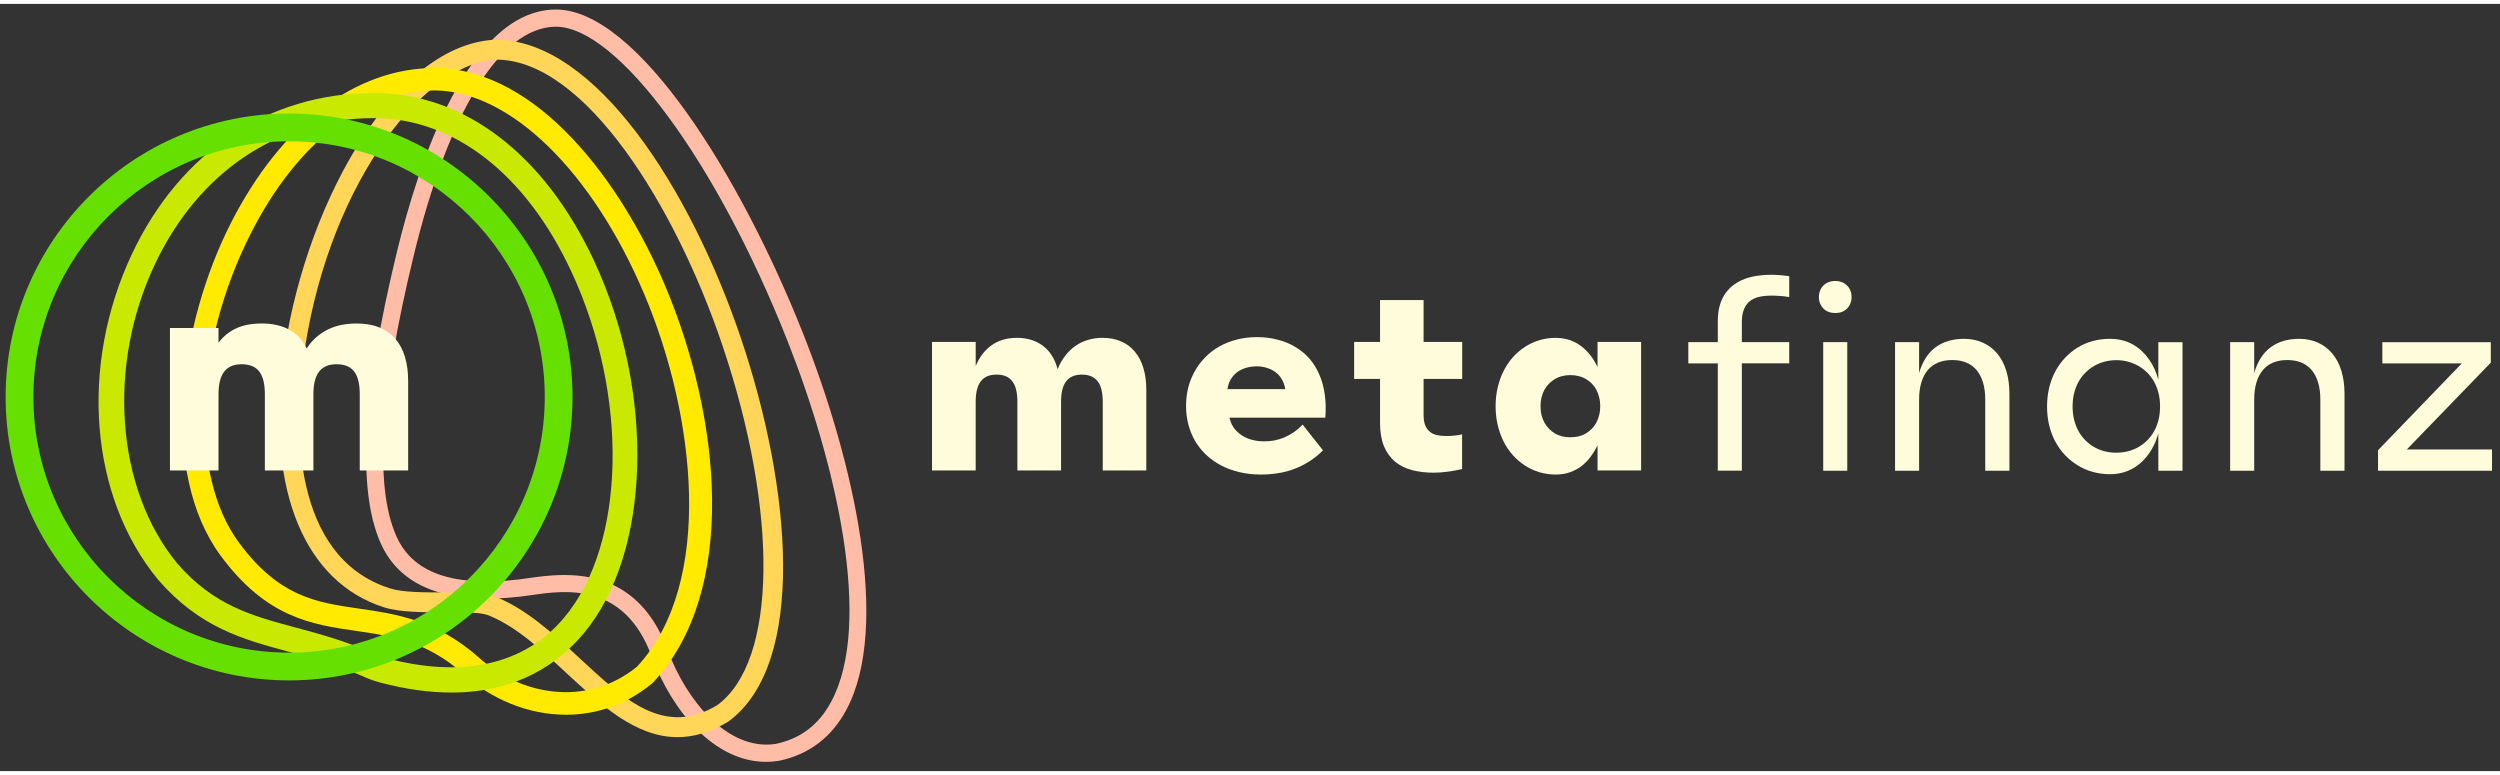
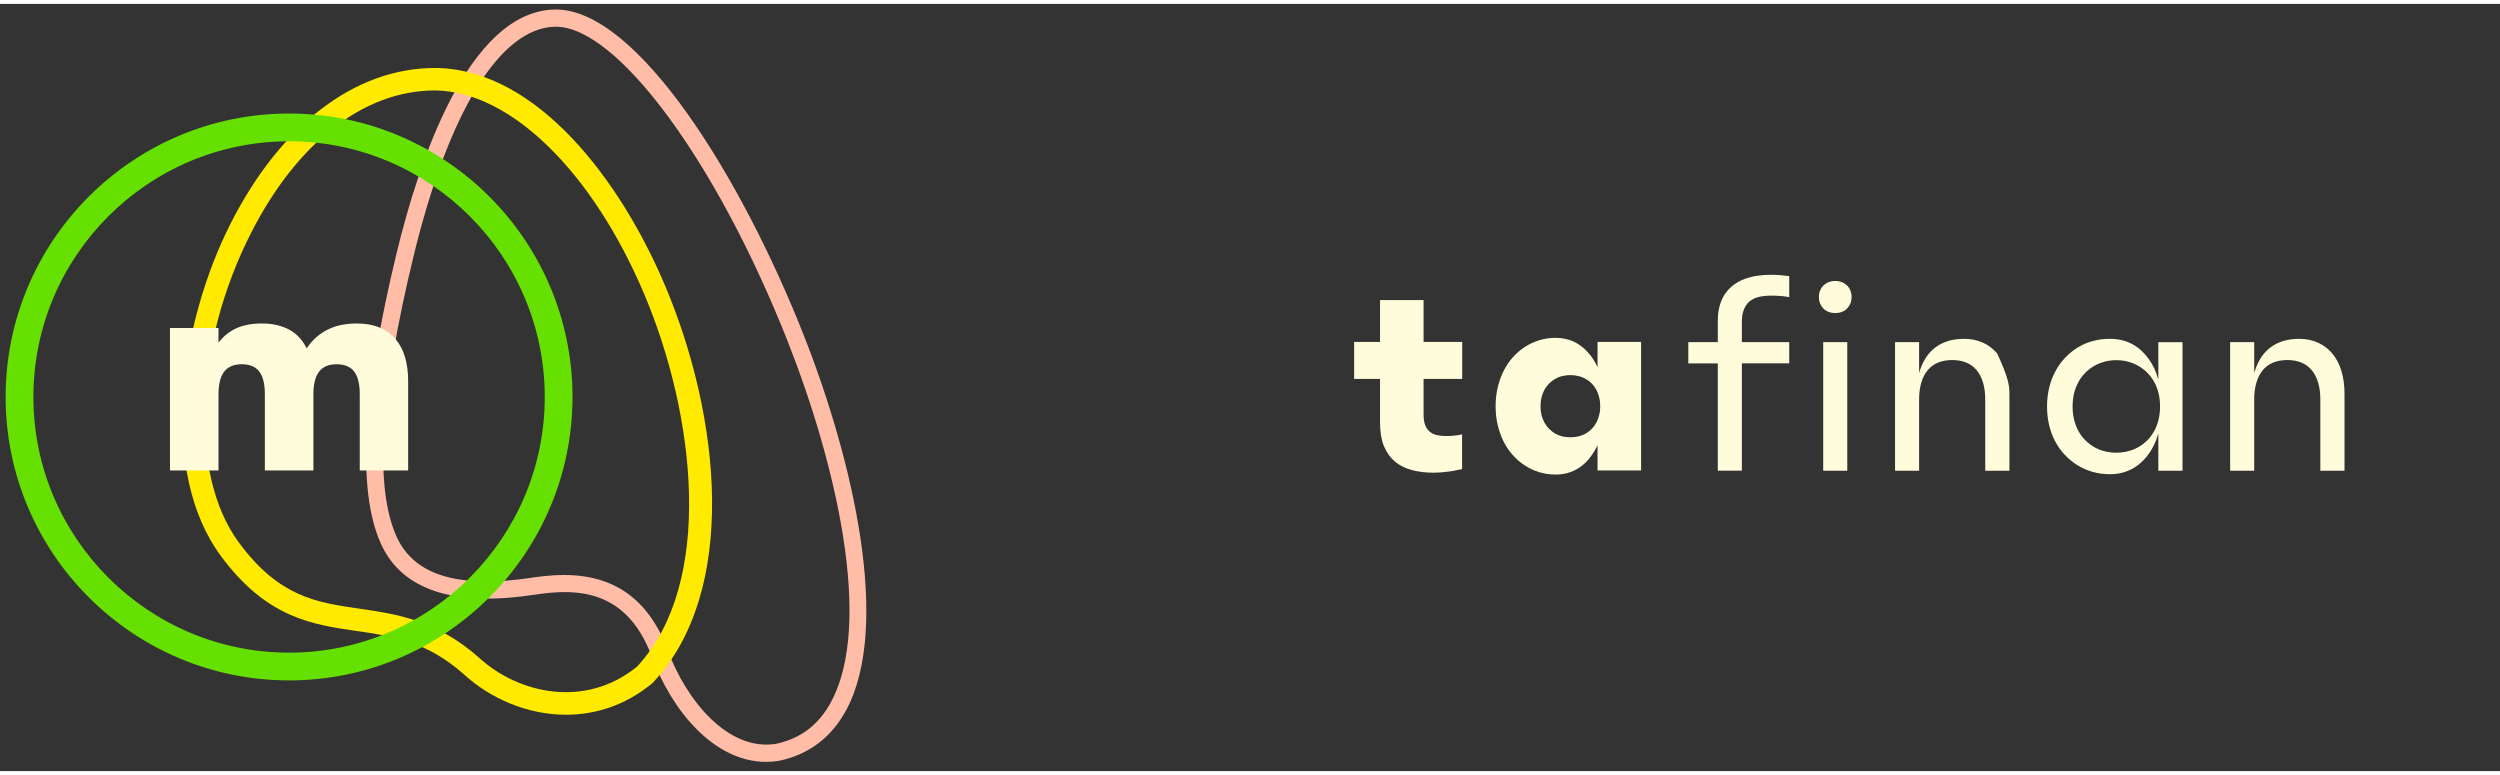
<svg xmlns="http://www.w3.org/2000/svg" viewBox="0 0 189 58" fill="none" width="100px" height="31px">
  <rect x="0" y="0" width="189" height="58" fill="#333333" stroke="none" />
  <g clip-path="url(#clip0_14_2)" fill-color-id="-1" stroke-color-id="-1" recolor-fill="true" recolor-stroke="true">
    <path d="M129.866 27.176H127.637V25.572H129.866V23.986C129.866 23.539 129.916 23.141 130.015 22.792C130.114 22.444 130.256 22.14 130.439 21.883C130.623 21.625 130.839 21.406 131.087 21.225C131.336 21.045 131.608 20.9 131.903 20.791C132.198 20.682 132.513 20.603 132.845 20.553C133.178 20.503 133.518 20.478 133.867 20.478C134.103 20.478 134.339 20.487 134.576 20.506C134.812 20.525 135.042 20.549 135.266 20.581V22.167C135.154 22.142 135.039 22.124 134.921 22.111C134.803 22.099 134.685 22.088 134.567 22.078C134.449 22.069 134.332 22.063 134.217 22.059C134.102 22.055 133.989 22.054 133.876 22.054C133.677 22.054 133.484 22.067 133.298 22.091C133.111 22.116 132.937 22.155 132.776 22.208C132.614 22.261 132.467 22.337 132.333 22.436C132.199 22.535 132.086 22.657 131.992 22.8C131.899 22.943 131.824 23.114 131.768 23.313C131.712 23.512 131.684 23.748 131.684 24.022V25.571H135.266V27.175H131.684V35.29H129.865L129.866 27.176Z" fill="#FFFCDBFF" fill-color-id="0" stroke-color-id="-1" recolor-fill="true" recolor-stroke="true" />
    <path d="M138.25 23.287C138.098 23.231 137.967 23.149 137.858 23.04C137.749 22.931 137.664 22.804 137.602 22.658C137.54 22.512 137.509 22.349 137.509 22.168C137.509 21.981 137.54 21.813 137.602 21.664C137.664 21.515 137.749 21.388 137.858 21.282C137.967 21.176 138.097 21.094 138.25 21.035C138.402 20.976 138.569 20.946 138.749 20.946C138.929 20.946 139.094 20.975 139.243 21.035C139.392 21.094 139.521 21.177 139.63 21.282C139.739 21.388 139.824 21.515 139.886 21.664C139.948 21.813 139.979 21.981 139.979 22.168C139.979 22.348 139.948 22.512 139.886 22.658C139.824 22.804 139.738 22.932 139.63 23.04C139.521 23.149 139.392 23.231 139.243 23.287C139.094 23.343 138.929 23.371 138.749 23.371C138.569 23.371 138.403 23.343 138.25 23.287ZM137.835 25.572H139.654V35.291H137.835V25.572Z" fill="#FFFCDBFF" fill-color-id="0" stroke-color-id="-1" recolor-fill="true" recolor-stroke="true" />
-     <path d="M143.266 25.572H145.085V27.904C145.216 27.456 145.385 27.072 145.593 26.752C145.801 26.432 146.048 26.166 146.335 25.955C146.621 25.744 146.943 25.585 147.3 25.479C147.658 25.374 148.054 25.321 148.489 25.321C149.005 25.321 149.475 25.416 149.897 25.605C150.32 25.795 150.682 26.068 150.984 26.426C151.286 26.784 151.516 27.22 151.674 27.736C151.833 28.252 151.912 28.834 151.912 29.48V35.291H150.084V29.9C150.084 29.421 150.028 28.995 149.916 28.622C149.804 28.249 149.642 27.936 149.431 27.684C149.219 27.432 148.958 27.243 148.648 27.115C148.337 26.987 147.982 26.924 147.585 26.924C147.187 26.924 146.832 26.988 146.521 27.115C146.21 27.243 145.949 27.432 145.738 27.684C145.526 27.936 145.365 28.248 145.253 28.622C145.141 28.995 145.085 29.421 145.085 29.9V35.291H143.266V25.572Z" fill="#FFFCDBFF" fill-color-id="0" stroke-color-id="-1" recolor-fill="true" recolor-stroke="true" />
+     <path d="M143.266 25.572H145.085V27.904C145.216 27.456 145.385 27.072 145.593 26.752C145.801 26.432 146.048 26.166 146.335 25.955C146.621 25.744 146.943 25.585 147.3 25.479C147.658 25.374 148.054 25.321 148.489 25.321C149.005 25.321 149.475 25.416 149.897 25.605C150.32 25.795 150.682 26.068 150.984 26.426C151.833 28.252 151.912 28.834 151.912 29.48V35.291H150.084V29.9C150.084 29.421 150.028 28.995 149.916 28.622C149.804 28.249 149.642 27.936 149.431 27.684C149.219 27.432 148.958 27.243 148.648 27.115C148.337 26.987 147.982 26.924 147.585 26.924C147.187 26.924 146.832 26.988 146.521 27.115C146.21 27.243 145.949 27.432 145.738 27.684C145.526 27.936 145.365 28.248 145.253 28.622C145.141 28.995 145.085 29.421 145.085 29.9V35.291H143.266V25.572Z" fill="#FFFCDBFF" fill-color-id="0" stroke-color-id="-1" recolor-fill="true" recolor-stroke="true" />
    <path d="M158.208 35.38C157.797 35.265 157.417 35.099 157.065 34.881C156.714 34.663 156.395 34.404 156.109 34.102C155.823 33.8 155.579 33.46 155.377 33.081C155.175 32.702 155.021 32.29 154.915 31.845C154.809 31.4 154.757 30.93 154.757 30.432C154.757 29.941 154.81 29.473 154.915 29.028C155.021 28.583 155.175 28.171 155.377 27.792C155.579 27.413 155.823 27.071 156.109 26.766C156.395 26.462 156.714 26.201 157.065 25.983C157.416 25.765 157.797 25.6 158.208 25.489C158.618 25.377 159.053 25.321 159.514 25.321C159.844 25.321 160.151 25.357 160.438 25.428C160.724 25.499 160.99 25.604 161.235 25.741C161.48 25.878 161.704 26.041 161.907 26.231C162.109 26.421 162.292 26.63 162.457 26.861C162.622 27.091 162.763 27.336 162.881 27.598C162.999 27.859 163.096 28.13 163.17 28.409V25.574H164.998V35.293H163.17V32.467C163.058 32.884 162.895 33.278 162.68 33.652C162.466 34.025 162.207 34.353 161.906 34.636C161.604 34.919 161.253 35.143 160.852 35.308C160.451 35.473 160.005 35.555 159.513 35.555C159.053 35.552 158.618 35.495 158.208 35.38ZM160.871 33.822C161.154 33.751 161.418 33.645 161.664 33.505C161.91 33.365 162.133 33.194 162.336 32.992C162.538 32.79 162.711 32.56 162.853 32.302C162.996 32.044 163.106 31.758 163.184 31.444C163.261 31.13 163.3 30.793 163.3 30.432C163.3 30.071 163.261 29.736 163.184 29.424C163.106 29.113 162.996 28.829 162.853 28.571C162.71 28.313 162.537 28.083 162.336 27.881C162.134 27.679 161.91 27.508 161.664 27.368C161.418 27.228 161.156 27.121 160.876 27.046C160.596 26.971 160.301 26.934 159.99 26.934C159.685 26.934 159.391 26.971 159.109 27.046C158.826 27.121 158.563 27.228 158.321 27.368C158.079 27.508 157.856 27.679 157.654 27.881C157.452 28.083 157.279 28.313 157.136 28.571C156.993 28.829 156.882 29.114 156.805 29.424C156.727 29.735 156.688 30.071 156.688 30.432C156.688 30.793 156.727 31.13 156.805 31.444C156.882 31.758 156.993 32.044 157.136 32.302C157.279 32.56 157.452 32.79 157.654 32.992C157.856 33.194 158.078 33.365 158.321 33.505C158.563 33.645 158.826 33.751 159.109 33.822C159.392 33.894 159.686 33.93 159.99 33.93C160.294 33.929 160.588 33.894 160.871 33.822Z" fill="#FFFCDBFF" fill-color-id="0" stroke-color-id="-1" recolor-fill="true" recolor-stroke="true" />
    <path d="M168.599 25.572H170.418V27.904C170.549 27.456 170.718 27.072 170.926 26.752C171.134 26.432 171.381 26.166 171.668 25.955C171.954 25.744 172.276 25.585 172.633 25.479C172.991 25.374 173.387 25.321 173.822 25.321C174.338 25.321 174.808 25.416 175.23 25.605C175.653 25.795 176.015 26.068 176.317 26.426C176.619 26.784 176.849 27.22 177.007 27.736C177.166 28.252 177.245 28.834 177.245 29.48V35.291H175.417V29.9C175.417 29.421 175.361 28.995 175.249 28.622C175.137 28.249 174.975 27.936 174.764 27.684C174.552 27.432 174.291 27.243 173.981 27.115C173.67 26.987 173.315 26.924 172.918 26.924C172.52 26.924 172.165 26.988 171.854 27.115C171.543 27.243 171.282 27.432 171.071 27.684C170.859 27.936 170.698 28.248 170.586 28.622C170.474 28.995 170.418 29.421 170.418 29.9V35.291H168.599V25.572Z" fill="#FFFCDBFF" fill-color-id="0" stroke-color-id="-1" recolor-fill="true" recolor-stroke="true" />
-     <path d="M179.779 33.743L186.112 27.177H180.105V25.573H188.304V27.121L181.952 33.687H188.397V35.292H179.779V33.743Z" fill="#FFFCDBFF" fill-color-id="0" stroke-color-id="-1" recolor-fill="true" recolor-stroke="true" />
-     <path d="M70.46 35.272H73.762V30.077C73.762 29.735 73.793 29.437 73.855 29.182C73.917 28.927 74.01 28.716 74.135 28.548C74.266 28.374 74.43 28.243 74.629 28.156C74.828 28.069 75.064 28.025 75.338 28.025C75.618 28.025 75.857 28.069 76.056 28.156C76.255 28.243 76.417 28.374 76.541 28.548C76.672 28.716 76.765 28.927 76.821 29.182C76.883 29.437 76.914 29.735 76.914 30.077V35.272H80.216V30.077C80.216 29.735 80.247 29.437 80.309 29.182C80.371 28.927 80.464 28.716 80.589 28.548C80.72 28.374 80.884 28.243 81.083 28.156C81.282 28.069 81.518 28.025 81.792 28.025C82.066 28.025 82.302 28.069 82.501 28.156C82.7 28.243 82.865 28.374 82.995 28.548C83.126 28.716 83.219 28.927 83.275 29.182C83.337 29.437 83.368 29.735 83.368 30.077V35.272H86.661V29.181C86.661 28.559 86.586 28.006 86.437 27.521C86.294 27.036 86.079 26.626 85.793 26.29C85.513 25.948 85.168 25.69 84.758 25.516C84.348 25.336 83.875 25.245 83.34 25.245C82.954 25.245 82.591 25.298 82.249 25.404C81.907 25.503 81.593 25.653 81.307 25.852C81.021 26.051 80.763 26.3 80.533 26.598C80.303 26.89 80.11 27.229 79.955 27.615C79.856 27.236 79.716 26.9 79.535 26.608C79.355 26.316 79.134 26.07 78.873 25.871C78.612 25.666 78.313 25.51 77.978 25.405C77.648 25.299 77.285 25.246 76.887 25.246C76.489 25.246 76.128 25.296 75.805 25.395C75.488 25.494 75.199 25.638 74.938 25.824C74.683 26.011 74.456 26.234 74.257 26.496C74.064 26.757 73.899 27.049 73.763 27.373V25.554H70.46V35.272Z" fill="#FFFCDBFF" fill-color-id="0" stroke-color-id="-1" recolor-fill="true" recolor-stroke="true" />
-     <path d="M95.307 35.58C95.767 35.58 96.209 35.546 96.632 35.477C97.061 35.409 97.471 35.3 97.863 35.151C98.255 35.002 98.631 34.812 98.992 34.582C99.353 34.352 99.695 34.075 100.018 33.752L98.479 31.803C98.268 32.027 98.044 32.22 97.807 32.381C97.571 32.543 97.328 32.676 97.079 32.782C96.836 32.881 96.588 32.956 96.333 33.006C96.078 33.05 95.823 33.071 95.568 33.071C95.338 33.071 95.12 33.052 94.915 33.015C94.71 32.978 94.517 32.925 94.337 32.856C94.157 32.781 93.989 32.691 93.833 32.586C93.684 32.48 93.547 32.362 93.423 32.232C93.305 32.101 93.205 31.955 93.125 31.794C93.05 31.632 92.991 31.461 92.948 31.281H100.195C100.245 30.647 100.229 30.056 100.148 29.509C100.073 28.962 99.937 28.464 99.738 28.017C99.545 27.563 99.296 27.162 98.992 26.814C98.687 26.466 98.333 26.174 97.929 25.937C97.531 25.694 97.086 25.511 96.595 25.387C96.11 25.256 95.585 25.191 95.019 25.191C94.484 25.191 93.977 25.253 93.499 25.378C93.026 25.496 92.591 25.667 92.193 25.891C91.795 26.115 91.441 26.385 91.13 26.702C90.819 27.013 90.555 27.361 90.337 27.747C90.119 28.133 89.951 28.549 89.833 28.997C89.721 29.445 89.665 29.914 89.665 30.405C89.665 30.89 89.724 31.356 89.842 31.804C89.96 32.252 90.131 32.668 90.355 33.054C90.585 33.44 90.865 33.788 91.194 34.099C91.524 34.404 91.897 34.668 92.313 34.892C92.73 35.11 93.19 35.278 93.693 35.396C94.197 35.518 94.735 35.58 95.307 35.58ZM92.798 29.125C92.823 28.938 92.866 28.767 92.929 28.612C92.997 28.45 93.081 28.307 93.181 28.183C93.28 28.059 93.392 27.947 93.517 27.847C93.648 27.748 93.791 27.667 93.946 27.604C94.101 27.536 94.266 27.486 94.44 27.455C94.614 27.418 94.798 27.399 94.99 27.399C95.276 27.399 95.54 27.439 95.783 27.52C96.032 27.595 96.249 27.703 96.436 27.846C96.629 27.989 96.787 28.169 96.912 28.387C97.036 28.605 97.12 28.85 97.164 29.124L92.798 29.125Z" fill="#FFFCDBFF" fill-color-id="0" stroke-color-id="-1" recolor-fill="true" recolor-stroke="true" />
    <path d="M117.612 35.58C118.016 35.58 118.38 35.521 118.703 35.403C119.033 35.285 119.325 35.126 119.58 34.927C119.841 34.722 120.068 34.485 120.261 34.218C120.46 33.951 120.631 33.668 120.774 33.369V35.272H124.067V25.553H120.774V27.456C120.681 27.257 120.575 27.064 120.457 26.878C120.339 26.691 120.205 26.517 120.056 26.356C119.913 26.188 119.755 26.039 119.58 25.908C119.412 25.771 119.226 25.653 119.02 25.554C118.821 25.455 118.603 25.38 118.367 25.33C118.131 25.274 117.879 25.246 117.611 25.246C117.182 25.246 116.772 25.305 116.38 25.423C115.988 25.541 115.624 25.709 115.289 25.927C114.953 26.145 114.649 26.406 114.375 26.711C114.102 27.016 113.868 27.361 113.675 27.746C113.482 28.125 113.333 28.542 113.227 28.996C113.122 29.444 113.068 29.916 113.068 30.414C113.068 30.912 113.121 31.387 113.227 31.841C113.333 32.289 113.482 32.705 113.675 33.091C113.868 33.47 114.101 33.812 114.375 34.117C114.649 34.422 114.953 34.683 115.289 34.901C115.625 35.119 115.989 35.287 116.38 35.405C116.773 35.521 117.183 35.58 117.612 35.58ZM118.722 32.763C118.511 32.763 118.305 32.741 118.106 32.698C117.913 32.648 117.733 32.577 117.565 32.483C117.404 32.384 117.254 32.265 117.117 32.129C116.98 31.992 116.862 31.837 116.763 31.663C116.67 31.489 116.595 31.299 116.539 31.094C116.489 30.883 116.464 30.656 116.464 30.413C116.464 30.17 116.489 29.947 116.539 29.741C116.595 29.53 116.67 29.337 116.763 29.163C116.863 28.989 116.981 28.833 117.117 28.697C117.254 28.56 117.403 28.445 117.565 28.352C117.733 28.253 117.913 28.181 118.106 28.137C118.305 28.087 118.51 28.062 118.722 28.062C118.934 28.062 119.136 28.087 119.328 28.137C119.527 28.181 119.71 28.252 119.878 28.352C120.046 28.445 120.198 28.56 120.335 28.697C120.472 28.834 120.587 28.989 120.68 29.163C120.773 29.337 120.845 29.53 120.895 29.741C120.951 29.946 120.979 30.17 120.979 30.413C120.979 30.656 120.951 30.882 120.895 31.094C120.845 31.299 120.774 31.489 120.68 31.663C120.587 31.837 120.472 31.993 120.335 32.129C120.198 32.266 120.046 32.384 119.878 32.483C119.71 32.576 119.527 32.648 119.328 32.698C119.136 32.741 118.934 32.763 118.722 32.763Z" fill="#FFFCDBFF" fill-color-id="0" stroke-color-id="-1" recolor-fill="true" recolor-stroke="true" />
    <path d="M108.379 35.44C108.553 35.44 108.727 35.434 108.901 35.421C109.081 35.409 109.259 35.39 109.433 35.365C109.613 35.346 109.794 35.318 109.974 35.281C110.161 35.25 110.347 35.213 110.534 35.169V32.539C110.459 32.558 110.375 32.576 110.282 32.595C110.189 32.607 110.089 32.62 109.984 32.632C109.885 32.644 109.779 32.654 109.667 32.66C109.562 32.666 109.45 32.669 109.331 32.669C109.058 32.669 108.815 32.644 108.603 32.594C108.392 32.538 108.214 32.448 108.071 32.324C107.928 32.2 107.816 32.035 107.735 31.83C107.66 31.625 107.623 31.367 107.623 31.056V28.351H110.542V25.553H107.623V22.391H104.331V25.553H102.372V28.351H104.331V31.662C104.331 32.365 104.43 32.959 104.629 33.444C104.834 33.923 105.114 34.311 105.468 34.61C105.829 34.902 106.255 35.114 106.746 35.244C107.244 35.375 107.788 35.44 108.379 35.44Z" fill="#FFFCDBFF" fill-color-id="0" stroke-color-id="-1" recolor-fill="true" recolor-stroke="true" />
    <path d="M57.913 57.301C53.989 57.301 50.79 53.437 49.275 49.342C47.182 43.681 42.741 44.323 40.092 44.706C39.827 44.745 39.586 44.779 39.372 44.804C33.8 45.45 30.23 44.08 28.763 40.735C26.992 36.697 27.397 29.514 30 18.777C31.644 11.997 35.376 0.597 41.904 0.426C41.943 0.425 41.983 0.425 42.022 0.425C48.204 0.425 56.042 13.114 60.736 24.979C64.531 34.572 67.375 47.071 63.976 53.383C62.858 55.458 61.148 56.75 58.893 57.221L58.862 57.227C58.542 57.277 58.225 57.301 57.913 57.301ZM42.654 43.175C45.374 43.175 48.723 44.099 50.495 48.891C51.896 52.681 55.036 56.496 58.644 55.944C60.524 55.547 61.895 54.507 62.832 52.766C66.02 46.846 63.215 34.777 59.528 25.456C54.159 11.886 46.655 1.724 42.021 1.724C41.993 1.724 41.966 1.724 41.938 1.725C37.802 1.834 33.911 8.161 31.263 19.083C28.729 29.533 28.301 36.444 29.953 40.212C31.182 43.012 34.212 44.089 39.222 43.512C39.425 43.489 39.654 43.455 39.905 43.419C40.643 43.313 41.601 43.175 42.654 43.175Z" fill="#FFBDA8FF" fill-color-id="1" stroke-color-id="-1" recolor-fill="true" recolor-stroke="true" />
-     <path d="M51.223 55.433C48.043 55.433 45.396 52.976 42.812 50.578C40.94 48.841 39.005 47.045 36.905 46.214C36.336 45.989 34.967 45.987 33.632 45.994C31.959 45.994 30.227 46 29.024 45.616C23.053 43.711 20.195 36.82 21.376 27.184C22.776 15.774 29.51 3.22 37.303 2.714L37.335 2.713C37.39 2.712 37.446 2.712 37.501 2.712C45.012 2.712 52.194 13.988 56.002 25.238C59.83 36.545 61.022 49.905 55.054 54.262C53.686 55.087 52.417 55.433 51.223 55.433ZM34.061 44.493C35.482 44.493 36.696 44.518 37.457 44.82C39.82 45.755 41.86 47.649 43.833 49.479C47.269 52.667 50.234 55.418 54.226 53.013C58.733 49.718 58.903 38.479 54.583 25.718C51.063 15.325 44.233 4.211 37.504 4.211C37.464 4.211 37.424 4.211 37.385 4.212C31.811 4.592 24.483 14.184 22.866 27.366C22.344 31.622 21.943 41.781 29.48 44.187C30.46 44.5 32.14 44.492 33.63 44.494C33.775 44.493 33.92 44.493 34.061 44.493Z" fill="rgb(255, 214, 87)" fill-color-id="2" stroke-color-id="-1" recolor-fill="true" recolor-stroke="true" />
    <path d="M42.797 53.739C39.888 53.739 37.076 52.526 35.064 50.677C32.226 48.168 29.658 47.797 26.939 47.404C23.6 46.922 20.147 46.423 16.682 41.715C12.011 35.369 13.541 24.248 17.466 16.543C21.256 9.103 26.873 4.844 32.885 4.844C32.911 4.844 32.937 4.844 32.963 4.844H32.971C40.649 4.965 46.942 13.412 50.271 21.277C54.493 31.251 55.849 44.406 49.362 51.31L49.282 51.384C47.271 53.038 45.007 53.739 42.797 53.739ZM32.885 6.543C27.534 6.543 22.47 10.464 18.98 17.314C14.679 25.758 14.288 35.595 18.05 40.707C21.094 44.842 23.914 45.249 27.181 45.721C29.895 46.113 32.971 46.557 36.201 49.414C39.202 52.17 44.256 53.278 48.158 50.105C54.046 43.779 52.572 31.079 48.703 21.938C44.785 12.678 38.6 6.635 32.948 6.543C32.928 6.543 32.906 6.543 32.885 6.543Z" fill="#FFEA00FF" fill-color-id="3" stroke-color-id="-1" recolor-fill="true" recolor-stroke="true" />
-     <path d="M34.129 52.062C32.511 52.062 30.696 51.828 28.66 51.284C28.27 51.18 27.847 51.024 27.368 50.808C25.45 49.947 23.643 49.462 21.896 48.993C18.397 48.054 15.093 47.167 11.931 43.506C6.768 37.218 5.993 27.329 9.988 18.879C13.637 11.162 20.302 6.735 28.274 6.735C35.085 6.735 41.147 11.357 44.907 19.416C49.563 29.397 49.221 41.518 44.111 47.611C42.266 49.811 39.151 52.062 34.129 52.062ZM28.274 8.635C21.067 8.635 15.028 12.665 11.706 19.691C8.076 27.368 8.766 36.658 13.385 42.281C16.15 45.483 19.041 46.259 22.389 47.157C24.209 47.646 26.091 48.151 28.148 49.075C28.534 49.249 28.862 49.371 29.152 49.448C34.996 51.012 39.666 49.955 42.656 46.39C47.322 40.825 47.55 29.574 43.186 20.219C39.751 12.857 34.316 8.635 28.274 8.635Z" fill="rgb(202, 233, 0)" fill-color-id="4" stroke-color-id="-1" recolor-fill="true" recolor-stroke="true" />
    <path d="M12.849 24.501H16.519V25.618C16.692 25.384 16.887 25.177 17.105 24.998C17.323 24.819 17.566 24.666 17.836 24.538C18.105 24.411 18.403 24.316 18.727 24.254C19.052 24.192 19.411 24.161 19.805 24.161C20.22 24.161 20.602 24.202 20.951 24.285C21.3 24.368 21.616 24.488 21.9 24.647C22.184 24.806 22.432 25.004 22.647 25.241C22.861 25.479 23.041 25.746 23.186 26.042C23.414 25.697 23.668 25.406 23.948 25.169C24.228 24.931 24.529 24.737 24.85 24.585C25.171 24.433 25.512 24.325 25.871 24.259C26.23 24.194 26.6 24.161 26.98 24.161C27.623 24.161 28.186 24.259 28.67 24.455C29.154 24.651 29.558 24.938 29.883 25.313C30.208 25.689 30.451 26.145 30.614 26.683C30.776 27.22 30.857 27.834 30.857 28.523V35.272H27.197V29.515C27.197 29.136 27.164 28.805 27.098 28.523C27.032 28.241 26.931 28.005 26.792 27.815C26.654 27.626 26.472 27.482 26.248 27.386C26.023 27.29 25.755 27.242 25.445 27.242C25.14 27.242 24.878 27.29 24.657 27.386C24.436 27.483 24.254 27.626 24.113 27.815C23.971 28.004 23.866 28.24 23.797 28.523C23.728 28.806 23.693 29.136 23.693 29.515V35.272H20.023V29.515C20.023 29.136 19.99 28.805 19.924 28.523C19.858 28.241 19.757 28.005 19.618 27.815C19.48 27.626 19.298 27.482 19.074 27.386C18.849 27.29 18.582 27.242 18.271 27.242C17.967 27.242 17.704 27.29 17.483 27.386C17.262 27.483 17.08 27.626 16.939 27.815C16.797 28.004 16.692 28.24 16.623 28.523C16.554 28.806 16.519 29.136 16.519 29.515V35.272H12.849V24.501Z" fill="#FFFCDBFF" fill-color-id="0" stroke-color-id="-1" recolor-fill="true" recolor-stroke="true" />
    <path d="M21.854 51.143C10.038 51.143 0.425 41.53 0.425 29.715C0.425 17.9 10.038 8.287 21.854 8.287C33.67 8.287 43.282 17.9 43.282 29.715C43.282 41.53 33.67 51.143 21.854 51.143ZM21.854 10.387C11.196 10.387 2.525 19.058 2.525 29.716C2.525 40.374 11.196 49.045 21.854 49.045C32.511 49.045 41.183 40.374 41.183 29.716C41.183 19.058 32.511 10.387 21.854 10.387Z" fill="#65E000FF" fill-color-id="5" stroke-color-id="-1" recolor-fill="true" recolor-stroke="true" />
  </g>
  <defs>
    <clipPath id="clip0_14_2">
      <rect width="188.819" height="57.728" fill="#FFFFFFFF" fill-color-id="6" stroke-color-id="-1" recolor-fill="true" recolor-stroke="true" />
    </clipPath>
  </defs>
</svg>